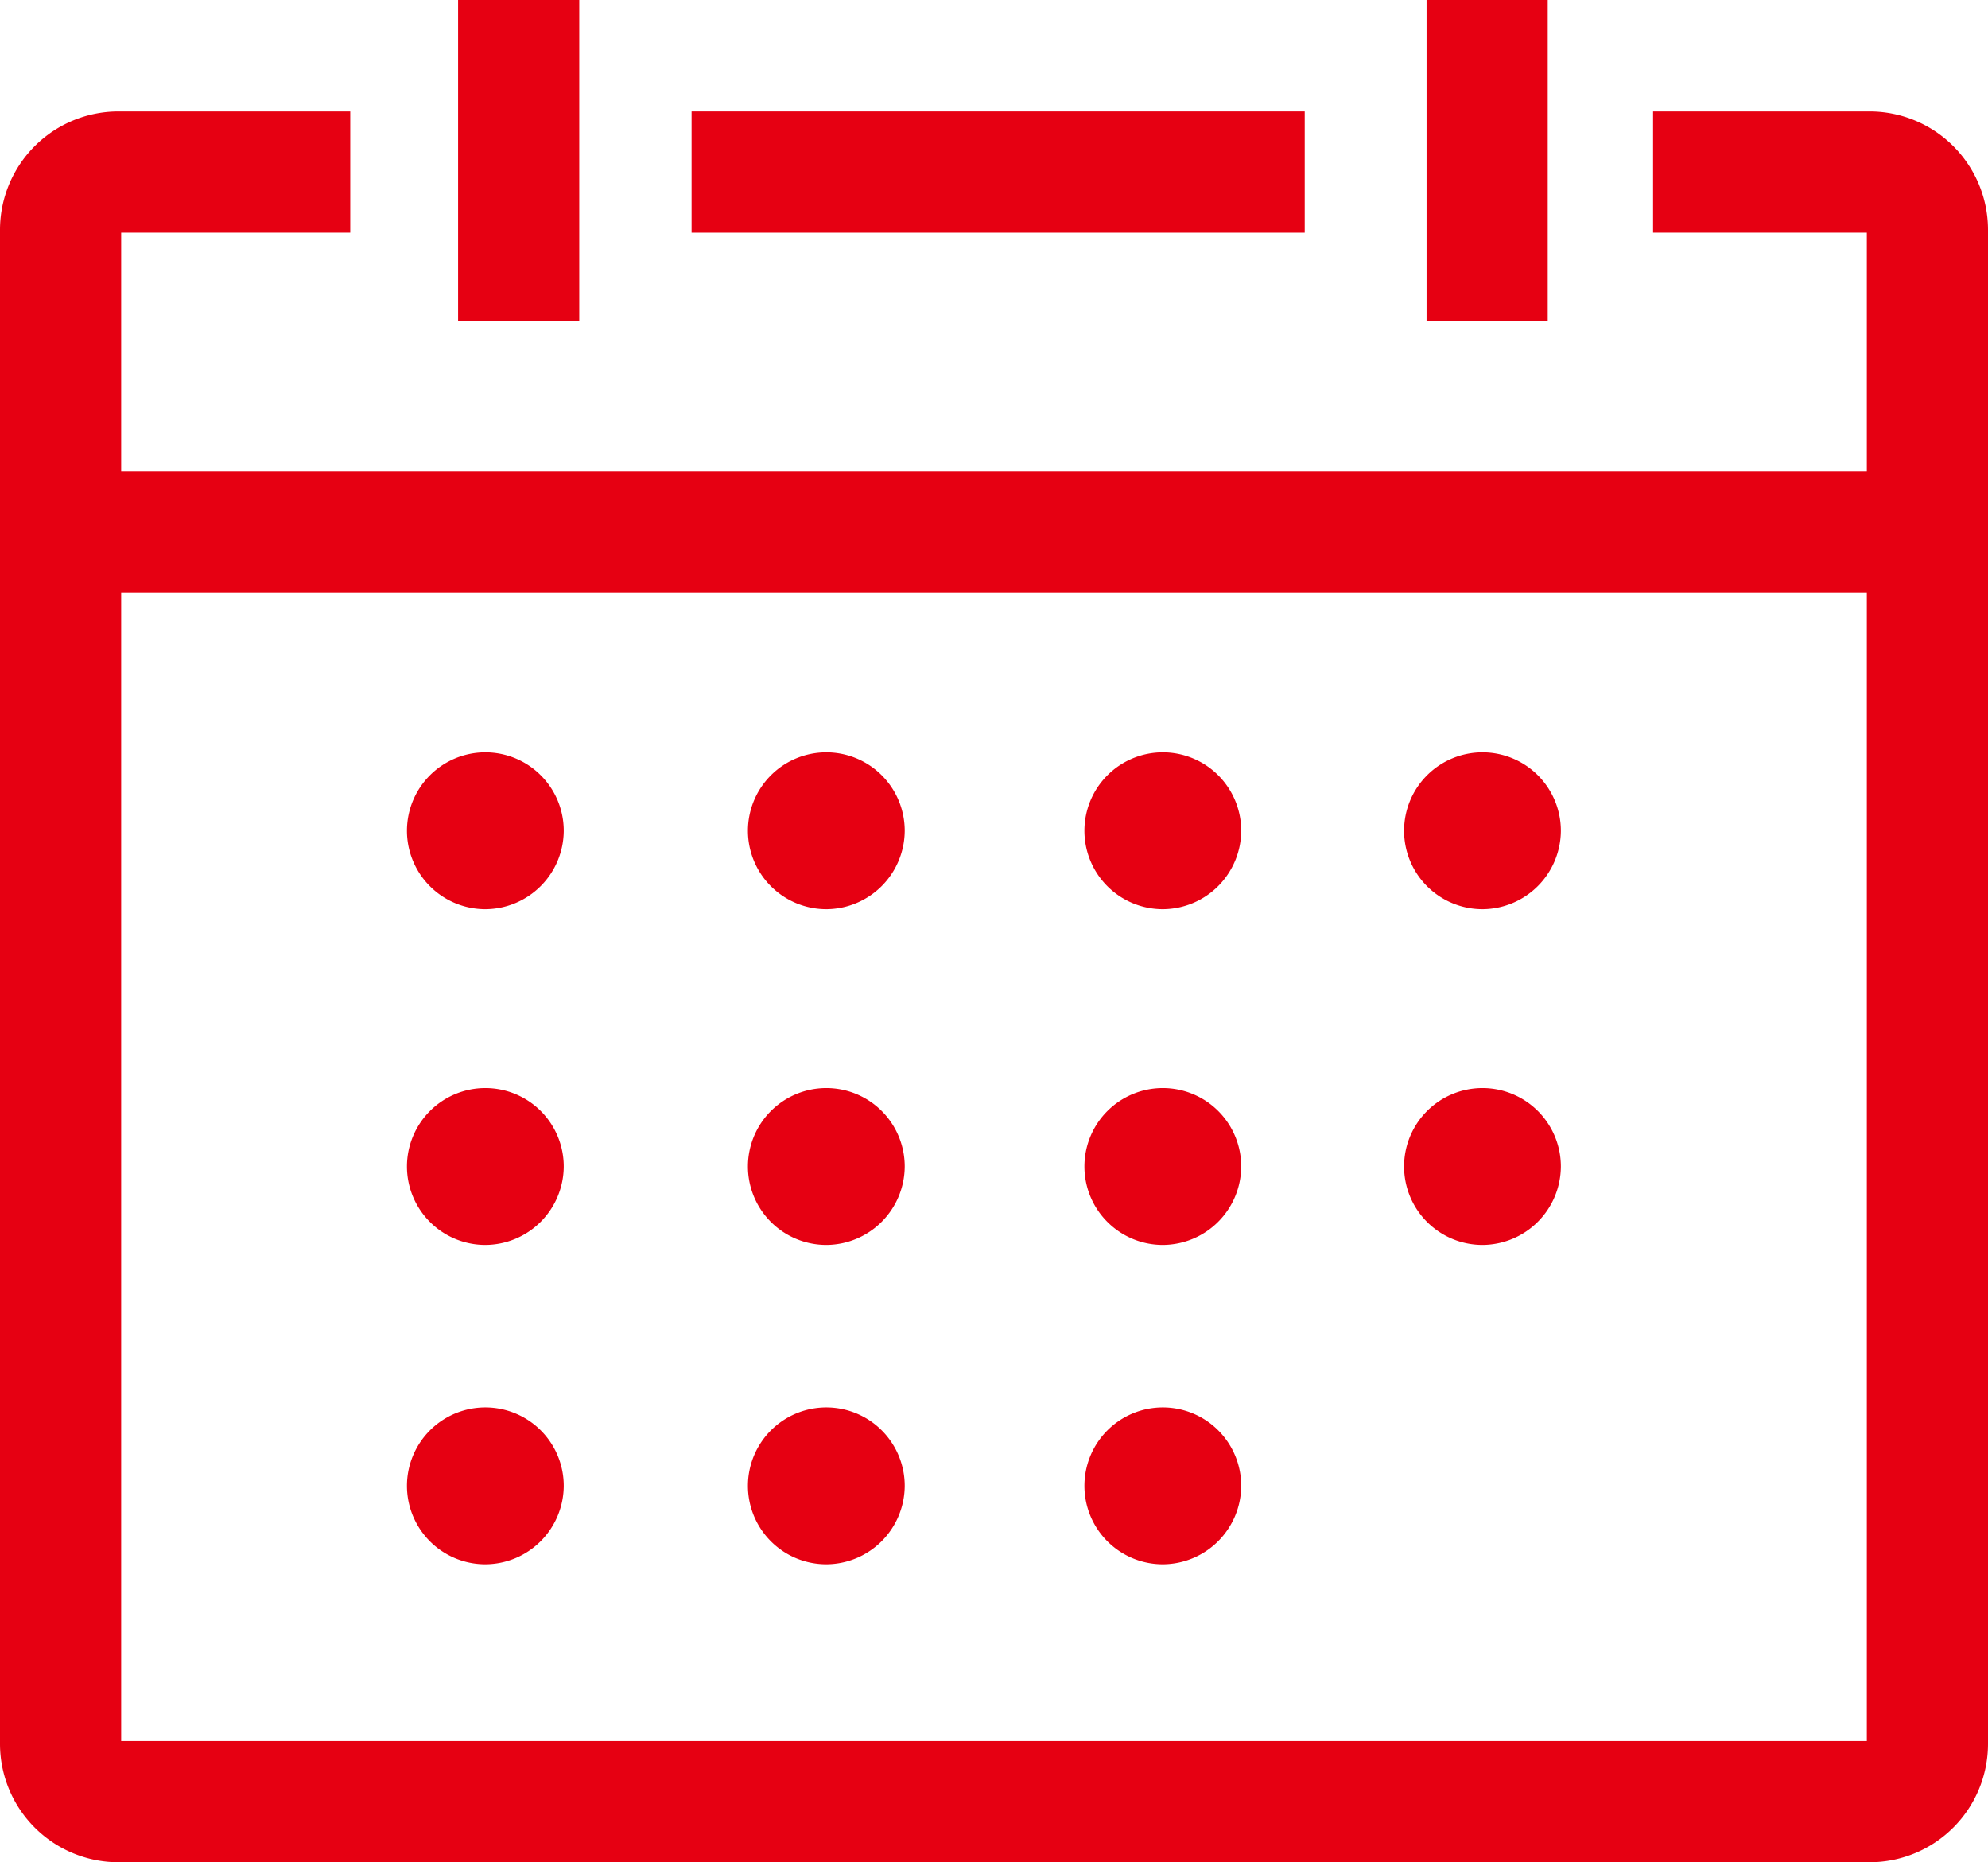
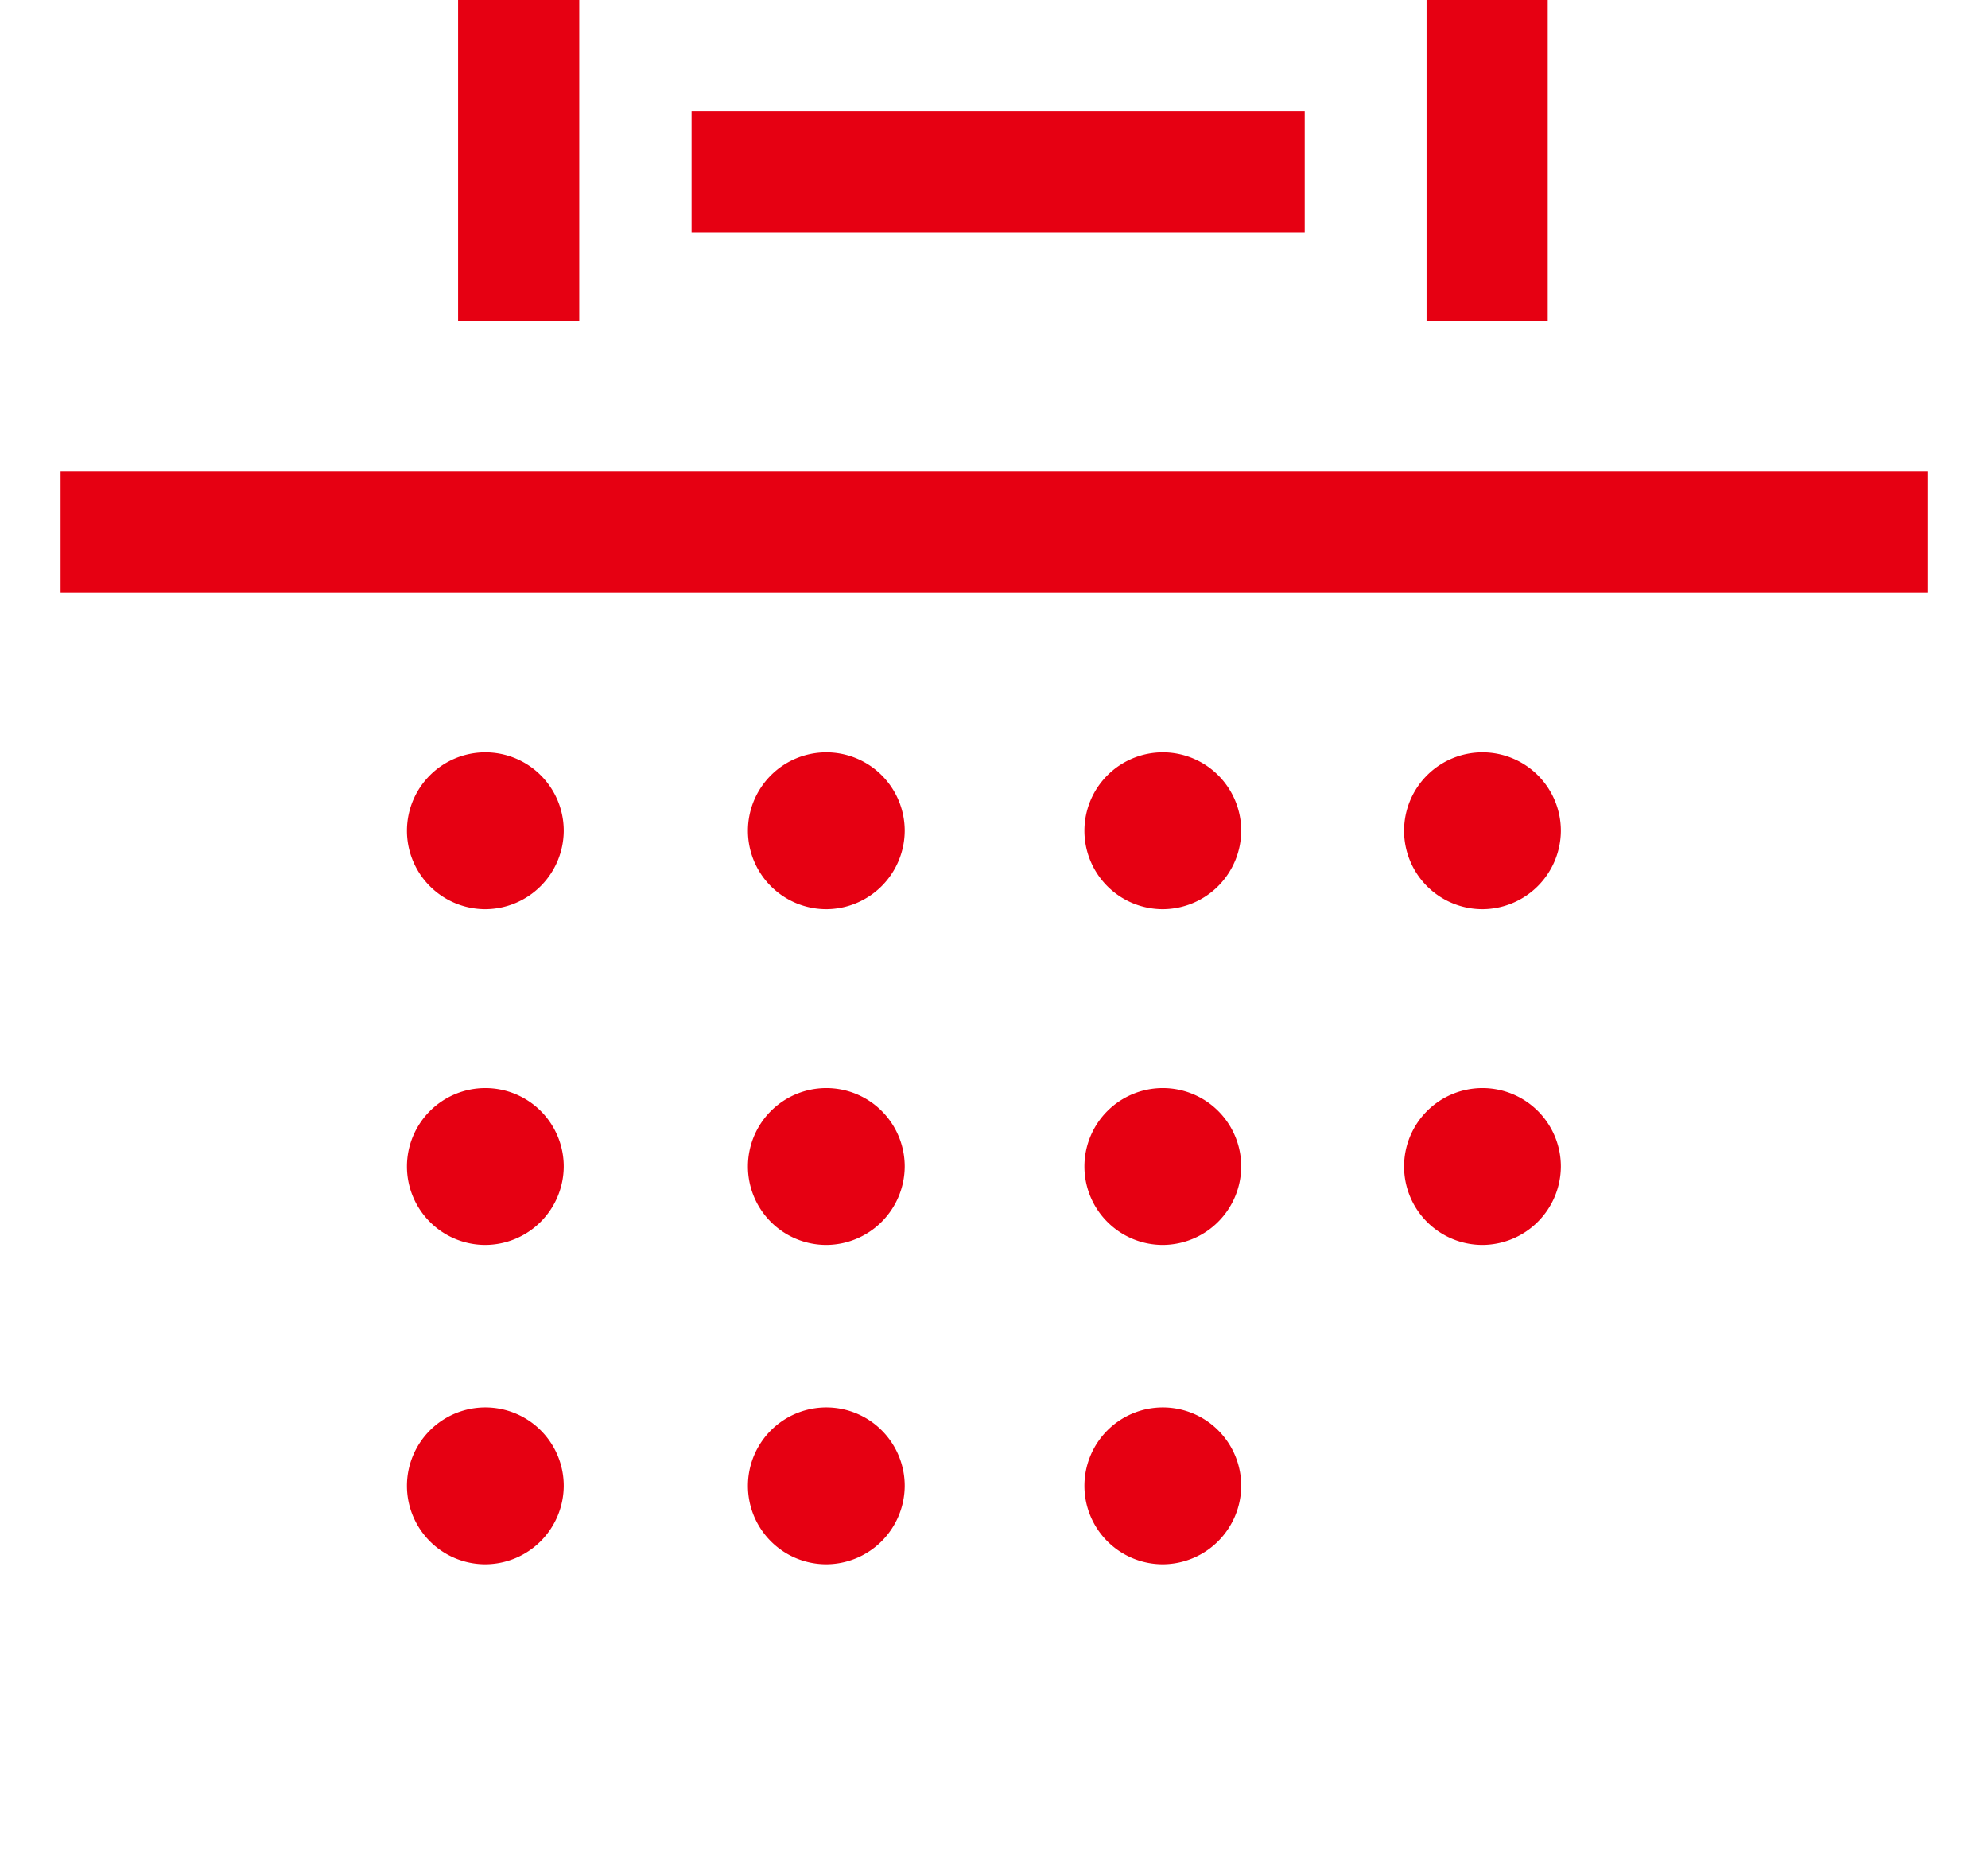
<svg xmlns="http://www.w3.org/2000/svg" width="32.813" height="30.73" viewBox="0 0 32.813 30.73">
  <g transform="translate(0.455 -0.545)">
    <path d="M30.285,24.859H33.86a.956.956,0,0,1,.953.953V50.8a.956.956,0,0,1-.953.953H4.953A.956.956,0,0,1,4,50.8V25.812a.956.956,0,0,1,.953-.953H8.781" transform="translate(-3.455 -21.475)" fill="rgba(0,0,0,0)" />
-     <path d="M33.86,52.75H4.953A1.955,1.955,0,0,1,3,50.8V25.812a1.955,1.955,0,0,1,1.953-1.953H8.781v2H5V50.75H33.813V25.859H30.285v-2H33.86a1.955,1.955,0,0,1,1.953,1.953V50.8A1.955,1.955,0,0,1,33.86,52.75Z" transform="translate(-3.455 -21.475)" fill="#e60012" />
    <path d="M10.12,1H0V-1H10.12Z" transform="translate(10.96 3.384)" fill="#e60012" />
    <path d="M30.813,1H0V-1H30.813Z" transform="translate(0.545 9.319)" fill="#e60012" />
    <path d="M1,5.29H-1V0H1Z" transform="translate(8.106 0.545)" fill="#e60012" />
    <path d="M1,5.29H-1V0H1Z" transform="translate(24.091 0.545)" fill="#e60012" />
    <path d="M52.1,102.181h0a.471.471,0,1,1,.471-.471A.472.472,0,0,1,52.1,102.181Z" transform="translate(-44.6 -87.457)" fill="#e60012" />
    <path d="M52.1,102.181a.471.471,0,1,1,.471-.471A.472.472,0,0,1,52.1,102.181Z" transform="translate(-44.6 -87.457)" fill="#e60012" />
    <path d="M93.868,102.181h0a.471.471,0,1,1,.471-.471A.472.472,0,0,1,93.868,102.181Z" transform="translate(-80.682 -87.457)" fill="#e60012" />
    <path d="M93.868,102.181a.471.471,0,1,1,.471-.471A.472.472,0,0,1,93.868,102.181Z" transform="translate(-80.682 -87.457)" fill="#e60012" />
    <path d="M134.646,102.181h0a.471.471,0,1,1,.471-.471A.472.472,0,0,1,134.646,102.181Z" transform="translate(-115.908 -87.457)" fill="#e60012" />
    <path d="M135.469,103.828a1.294,1.294,0,1,1,1.294-1.294A1.3,1.3,0,0,1,135.469,103.828Z" transform="translate(-116.731 -88.28)" fill="#e60012" />
    <path d="M135.469,103.828a1.294,1.294,0,1,1,1.294-1.294A1.3,1.3,0,0,1,135.469,103.828Z" transform="translate(-122.285 -88.28)" fill="#e60012" />
    <path d="M135.469,103.828a1.294,1.294,0,1,1,1.294-1.294A1.3,1.3,0,0,1,135.469,103.828Z" transform="translate(-127.913 -88.28)" fill="#e60012" />
    <path d="M135.469,103.828a1.294,1.294,0,1,1,1.294-1.294A1.3,1.3,0,0,1,135.469,103.828Z" transform="translate(-116.731 -82.74)" fill="#e60012" />
    <path d="M135.469,103.828a1.294,1.294,0,1,1,1.294-1.294A1.3,1.3,0,0,1,135.469,103.828Z" transform="translate(-122.285 -82.74)" fill="#e60012" />
    <path d="M135.469,103.828a1.294,1.294,0,1,1,1.294-1.294A1.3,1.3,0,0,1,135.469,103.828Z" transform="translate(-127.913 -82.74)" fill="#e60012" />
    <path d="M135.469,103.828a1.294,1.294,0,1,1,1.294-1.294A1.3,1.3,0,0,1,135.469,103.828Z" transform="translate(-116.731 -77.47)" fill="#e60012" />
    <path d="M135.469,103.828a1.294,1.294,0,1,1,1.294-1.294A1.3,1.3,0,0,1,135.469,103.828Z" transform="translate(-122.285 -77.47)" fill="#e60012" />
    <path d="M135.469,103.828a1.294,1.294,0,1,1,1.294-1.294A1.3,1.3,0,0,1,135.469,103.828Z" transform="translate(-127.913 -77.47)" fill="#e60012" />
    <path d="M135.469,103.828a1.294,1.294,0,1,1,1.294-1.294A1.3,1.3,0,0,1,135.469,103.828Z" transform="translate(-111.455 -88.28)" fill="#e60012" />
    <path d="M135.469,103.828a1.294,1.294,0,1,1,1.294-1.294A1.3,1.3,0,0,1,135.469,103.828Z" transform="translate(-111.455 -82.74)" fill="#e60012" />
    <path d="M173.423,102.181h0a.471.471,0,1,1,.471-.471A.472.472,0,0,1,173.423,102.181Z" transform="translate(-149.406 -87.457)" fill="#e60012" />
    <path d="M173.423,102.181a.471.471,0,1,1,.471-.471A.472.472,0,0,1,173.423,102.181Z" transform="translate(-149.406 -87.457)" fill="#e60012" />
    <path d="M52.518,142.881h0a.471.471,0,1,1,.471-.471A.472.472,0,0,1,52.518,142.881Z" transform="translate(-44.961 -122.616)" fill="#e60012" />
    <path d="M52.518,142.881a.471.471,0,1,1,.471-.471A.472.472,0,0,1,52.518,142.881Z" transform="translate(-44.961 -122.616)" fill="#e60012" />
    <path d="M94.286,142.881h0a.471.471,0,1,1,.471-.471A.472.472,0,0,1,94.286,142.881Z" transform="translate(-81.043 -122.616)" fill="#e60012" />
    <path d="M94.286,142.881a.471.471,0,1,1,.471-.471A.472.472,0,0,1,94.286,142.881Z" transform="translate(-81.043 -122.616)" fill="#e60012" />
    <path d="M135.063,142.881h0a.471.471,0,1,1,.471-.471A.472.472,0,0,1,135.063,142.881Z" transform="translate(-116.268 -122.616)" fill="#e60012" />
    <path d="M135.063,142.881a.471.471,0,1,1,.471-.471A.472.472,0,0,1,135.063,142.881Z" transform="translate(-116.268 -122.616)" fill="#e60012" />
-     <path d="M173.841,142.881h0a.471.471,0,1,1,.471-.471A.472.472,0,0,1,173.841,142.881Z" transform="translate(-149.767 -122.616)" fill="#e60012" />
+     <path d="M173.841,142.881h0a.471.471,0,1,1,.471-.471A.472.472,0,0,1,173.841,142.881" transform="translate(-149.767 -122.616)" fill="#e60012" />
    <path d="M173.841,142.881a.471.471,0,1,1,.471-.471A.472.472,0,0,1,173.841,142.881Z" transform="translate(-149.767 -122.616)" fill="#e60012" />
-     <path d="M53.022,181.581h0a.471.471,0,1,1,.471-.471A.472.472,0,0,1,53.022,181.581Z" transform="translate(-45.396 -156.047)" fill="#e60012" />
-     <path d="M53.022,181.581a.471.471,0,1,1,.471-.471A.472.472,0,0,1,53.022,181.581Z" transform="translate(-45.396 -156.047)" fill="#e60012" />
    <path d="M94.79,181.581h0a.471.471,0,1,1,.471-.471A.472.472,0,0,1,94.79,181.581Z" transform="translate(-81.478 -156.047)" fill="#e60012" />
    <path d="M94.79,181.581a.471.471,0,1,1,.471-.471A.472.472,0,0,1,94.79,181.581Z" transform="translate(-81.478 -156.047)" fill="#e60012" />
    <path d="M135.568,181.581h0a.471.471,0,1,1,.471-.471A.472.472,0,0,1,135.568,181.581Z" transform="translate(-116.705 -156.047)" fill="#e60012" />
    <path d="M135.568,181.581a.471.471,0,1,1,.471-.471A.472.472,0,0,1,135.568,181.581Z" transform="translate(-116.705 -156.047)" fill="#e60012" />
  </g>
</svg>